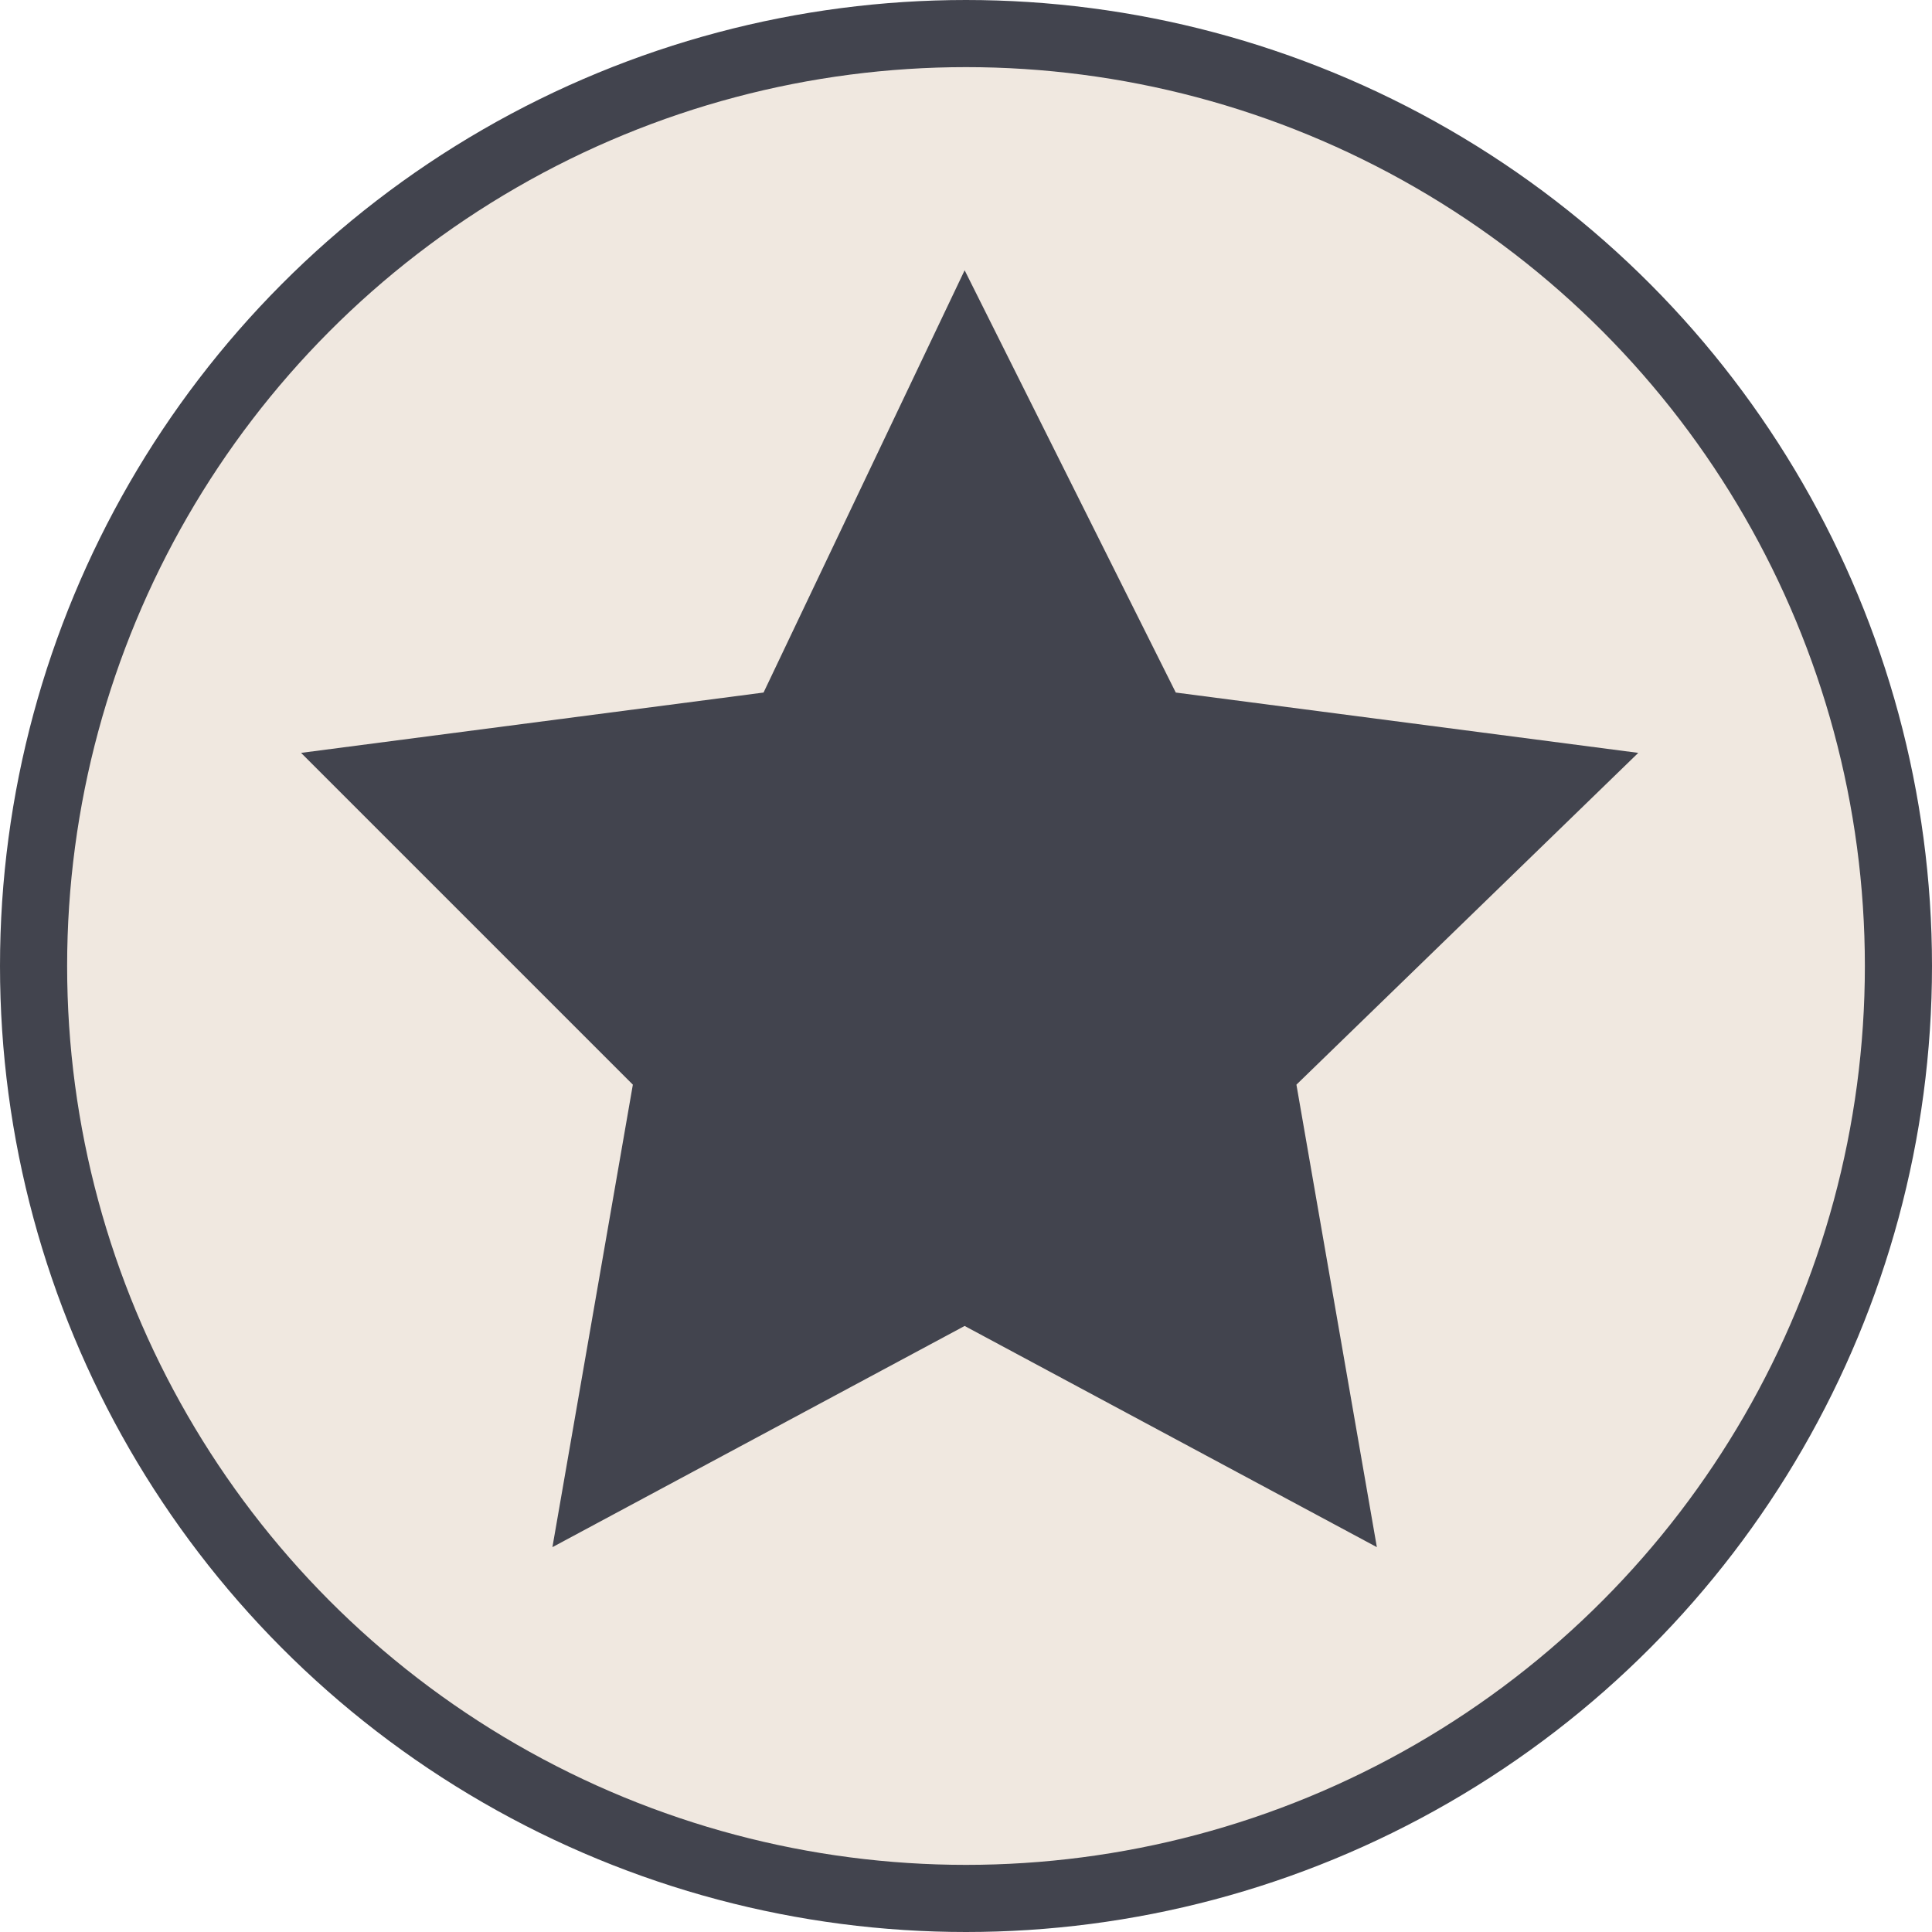
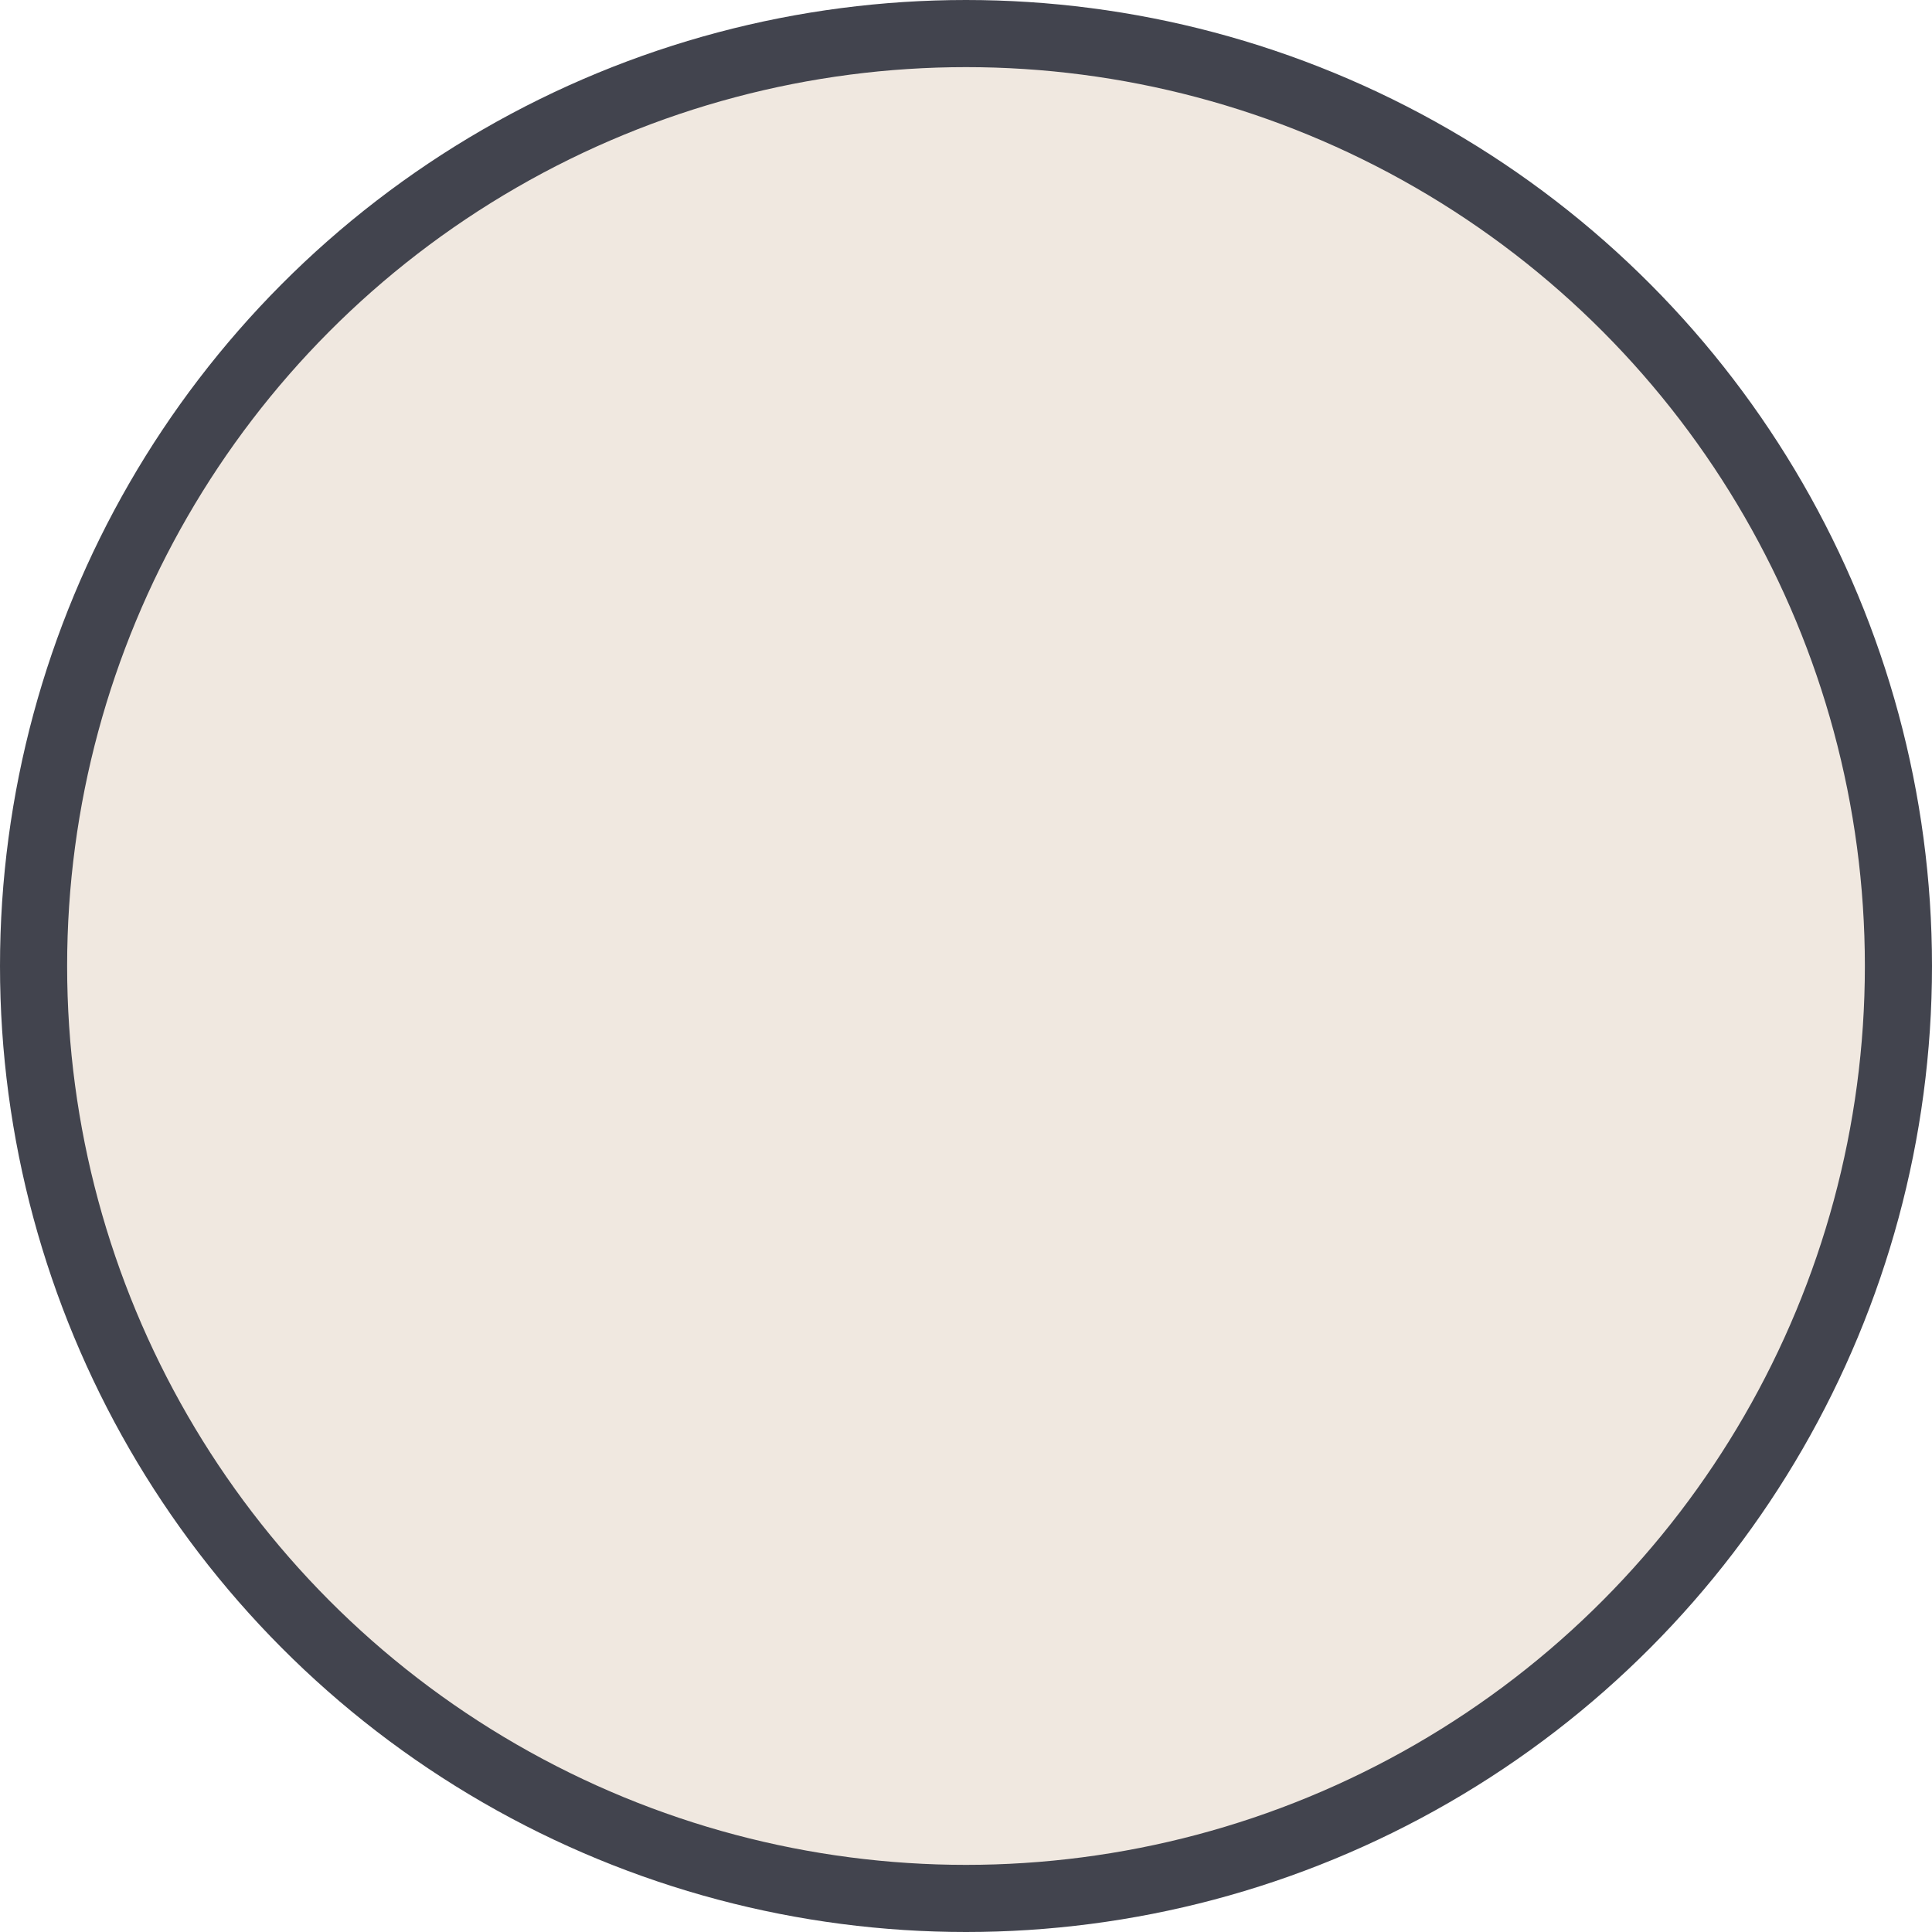
<svg xmlns="http://www.w3.org/2000/svg" xml:space="preserve" viewBox="0 0 150 150" height="150" width="150" version="1.1" y="0px" x="0px">
  <style type="text/css">
	.st0{fill:#42444E;}
	.st1{fill:#FFFFFF;}
</style>
  <circle r="72.394" style="stroke:#42444e;stroke-linecap:round;stroke-width:5.212;fill:#f0e8e0" cx="75" cy="75" />
-   <polygon style="fill:#42444e" points="74.1 4.8 70.7 8.1 71.5 12.7 67.4 10.5 63.3 12.7 64.1 8.1 60.8 4.8 65.4 4.2 67.4 0 69.5 4.2" class="st0" transform="matrix(7.806 0 0 7.806 -451.23 20.984)" />
</svg>